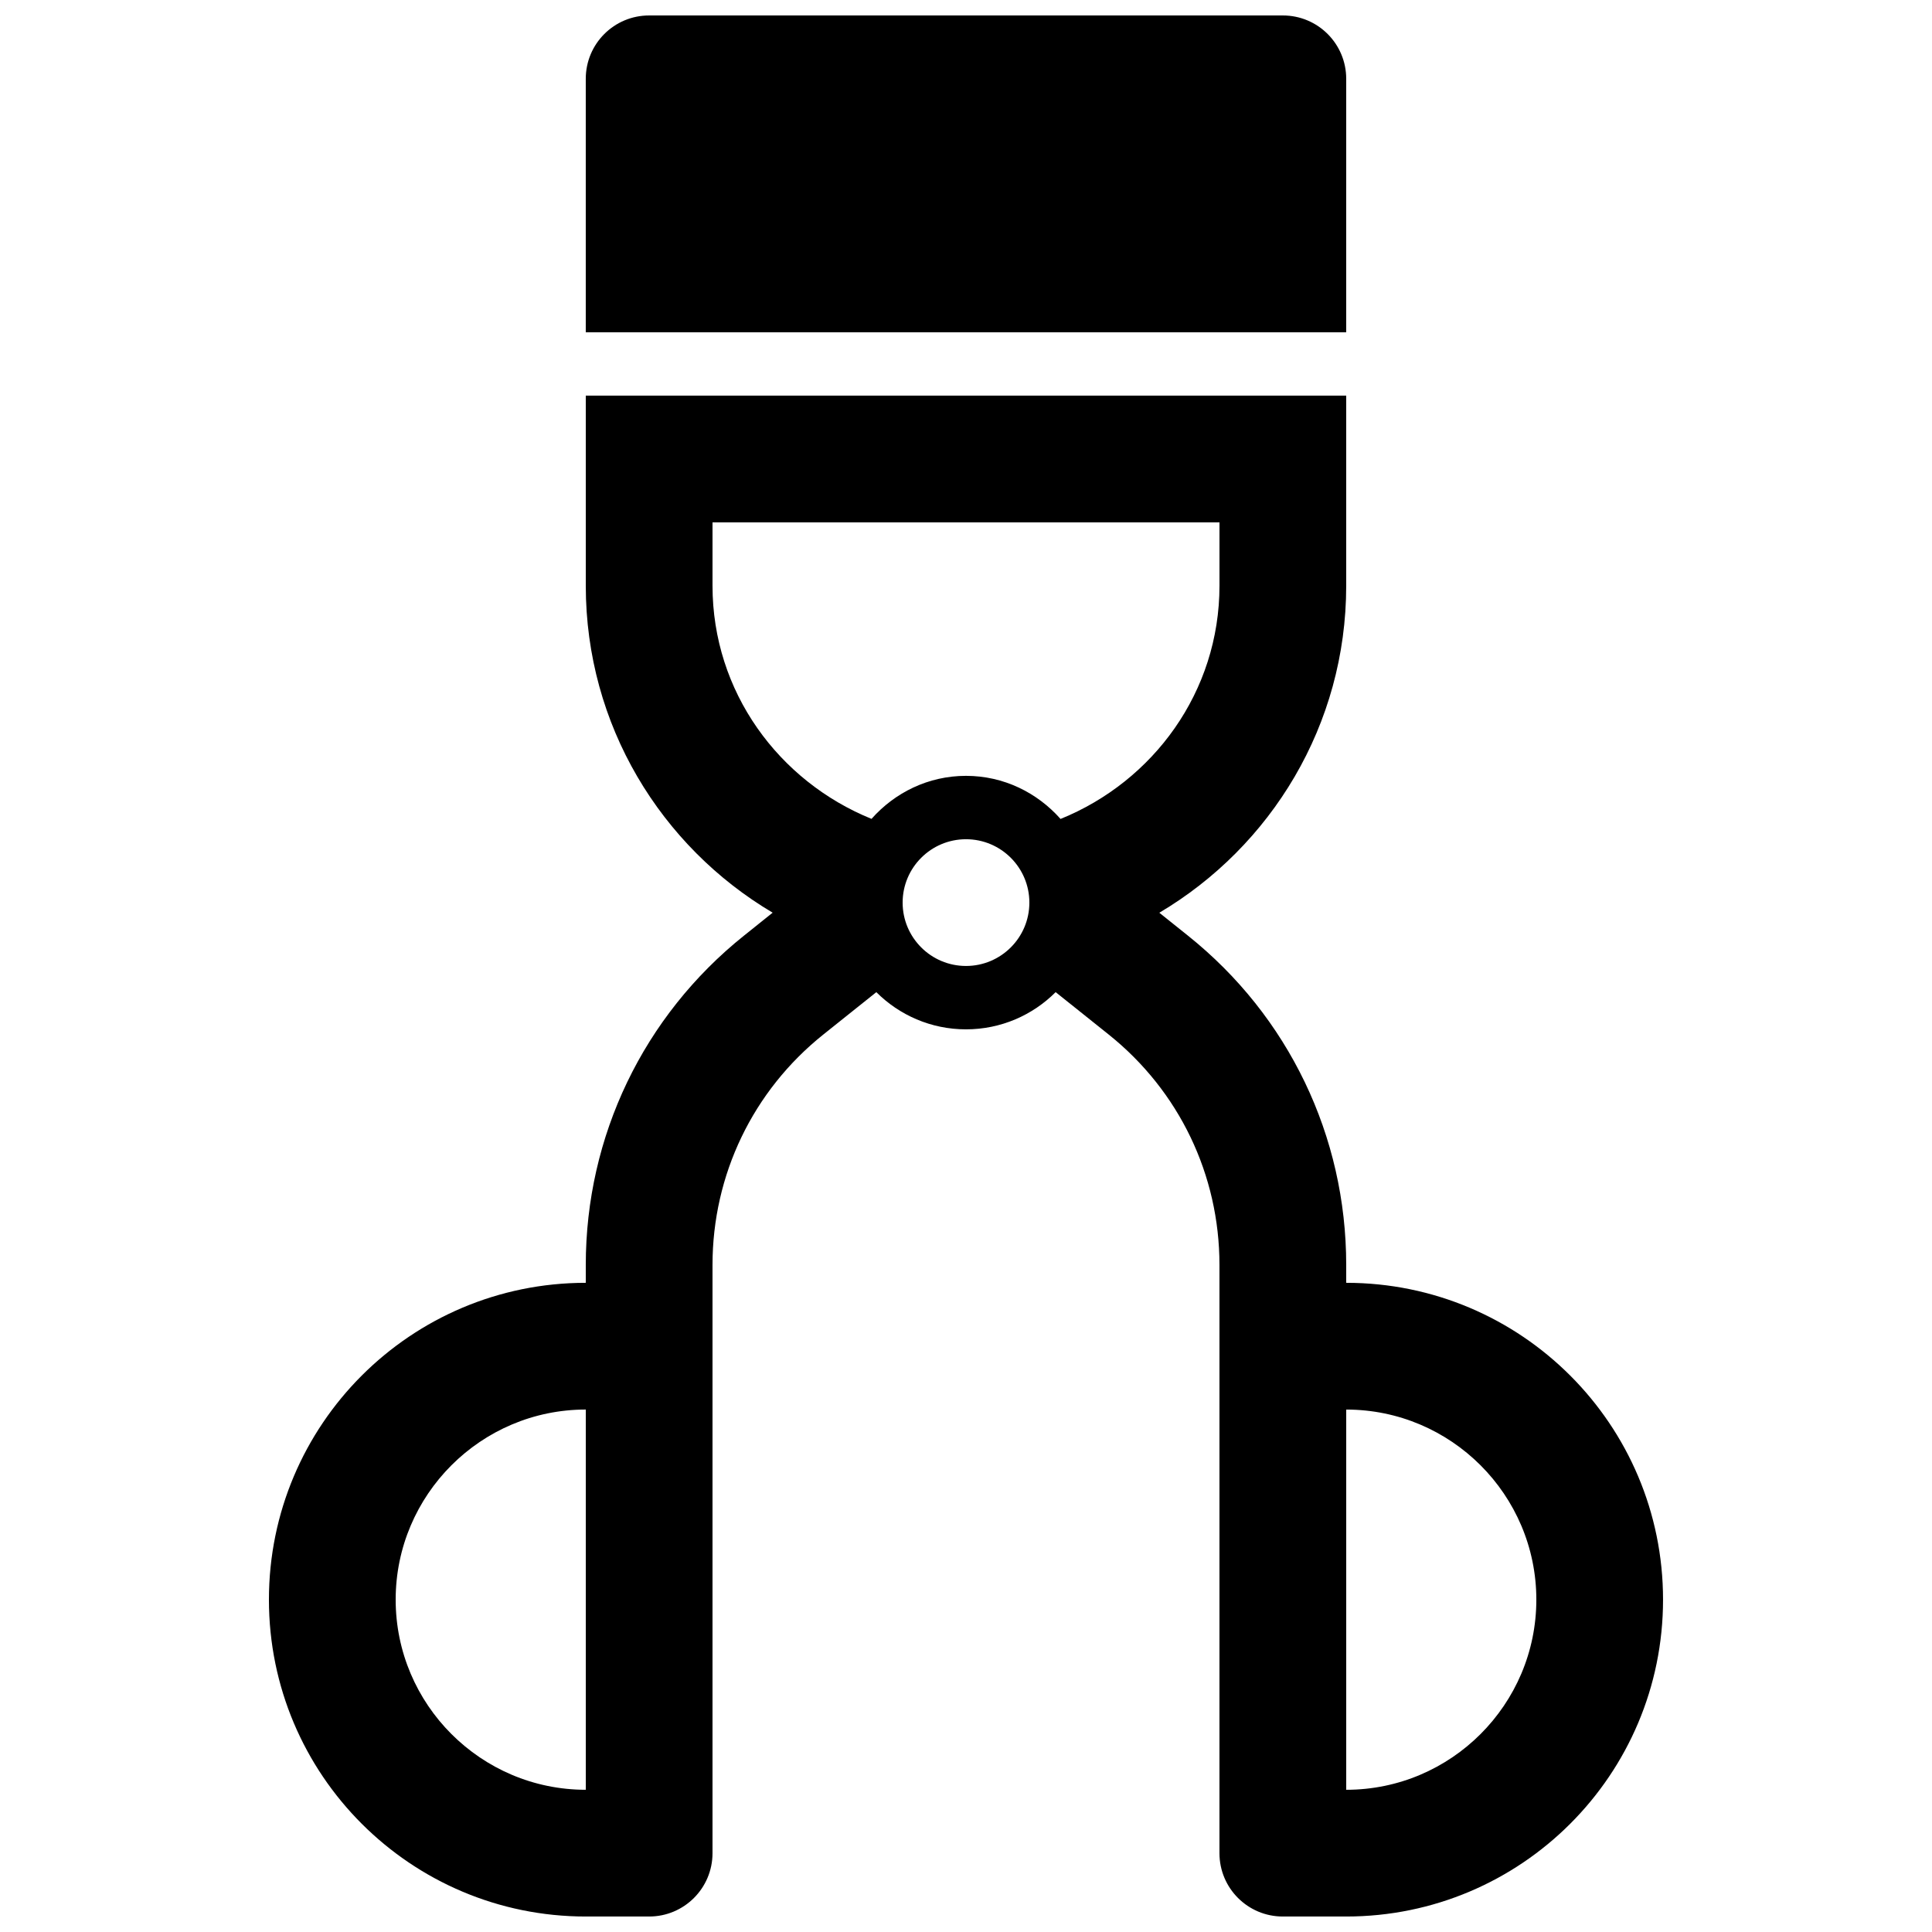
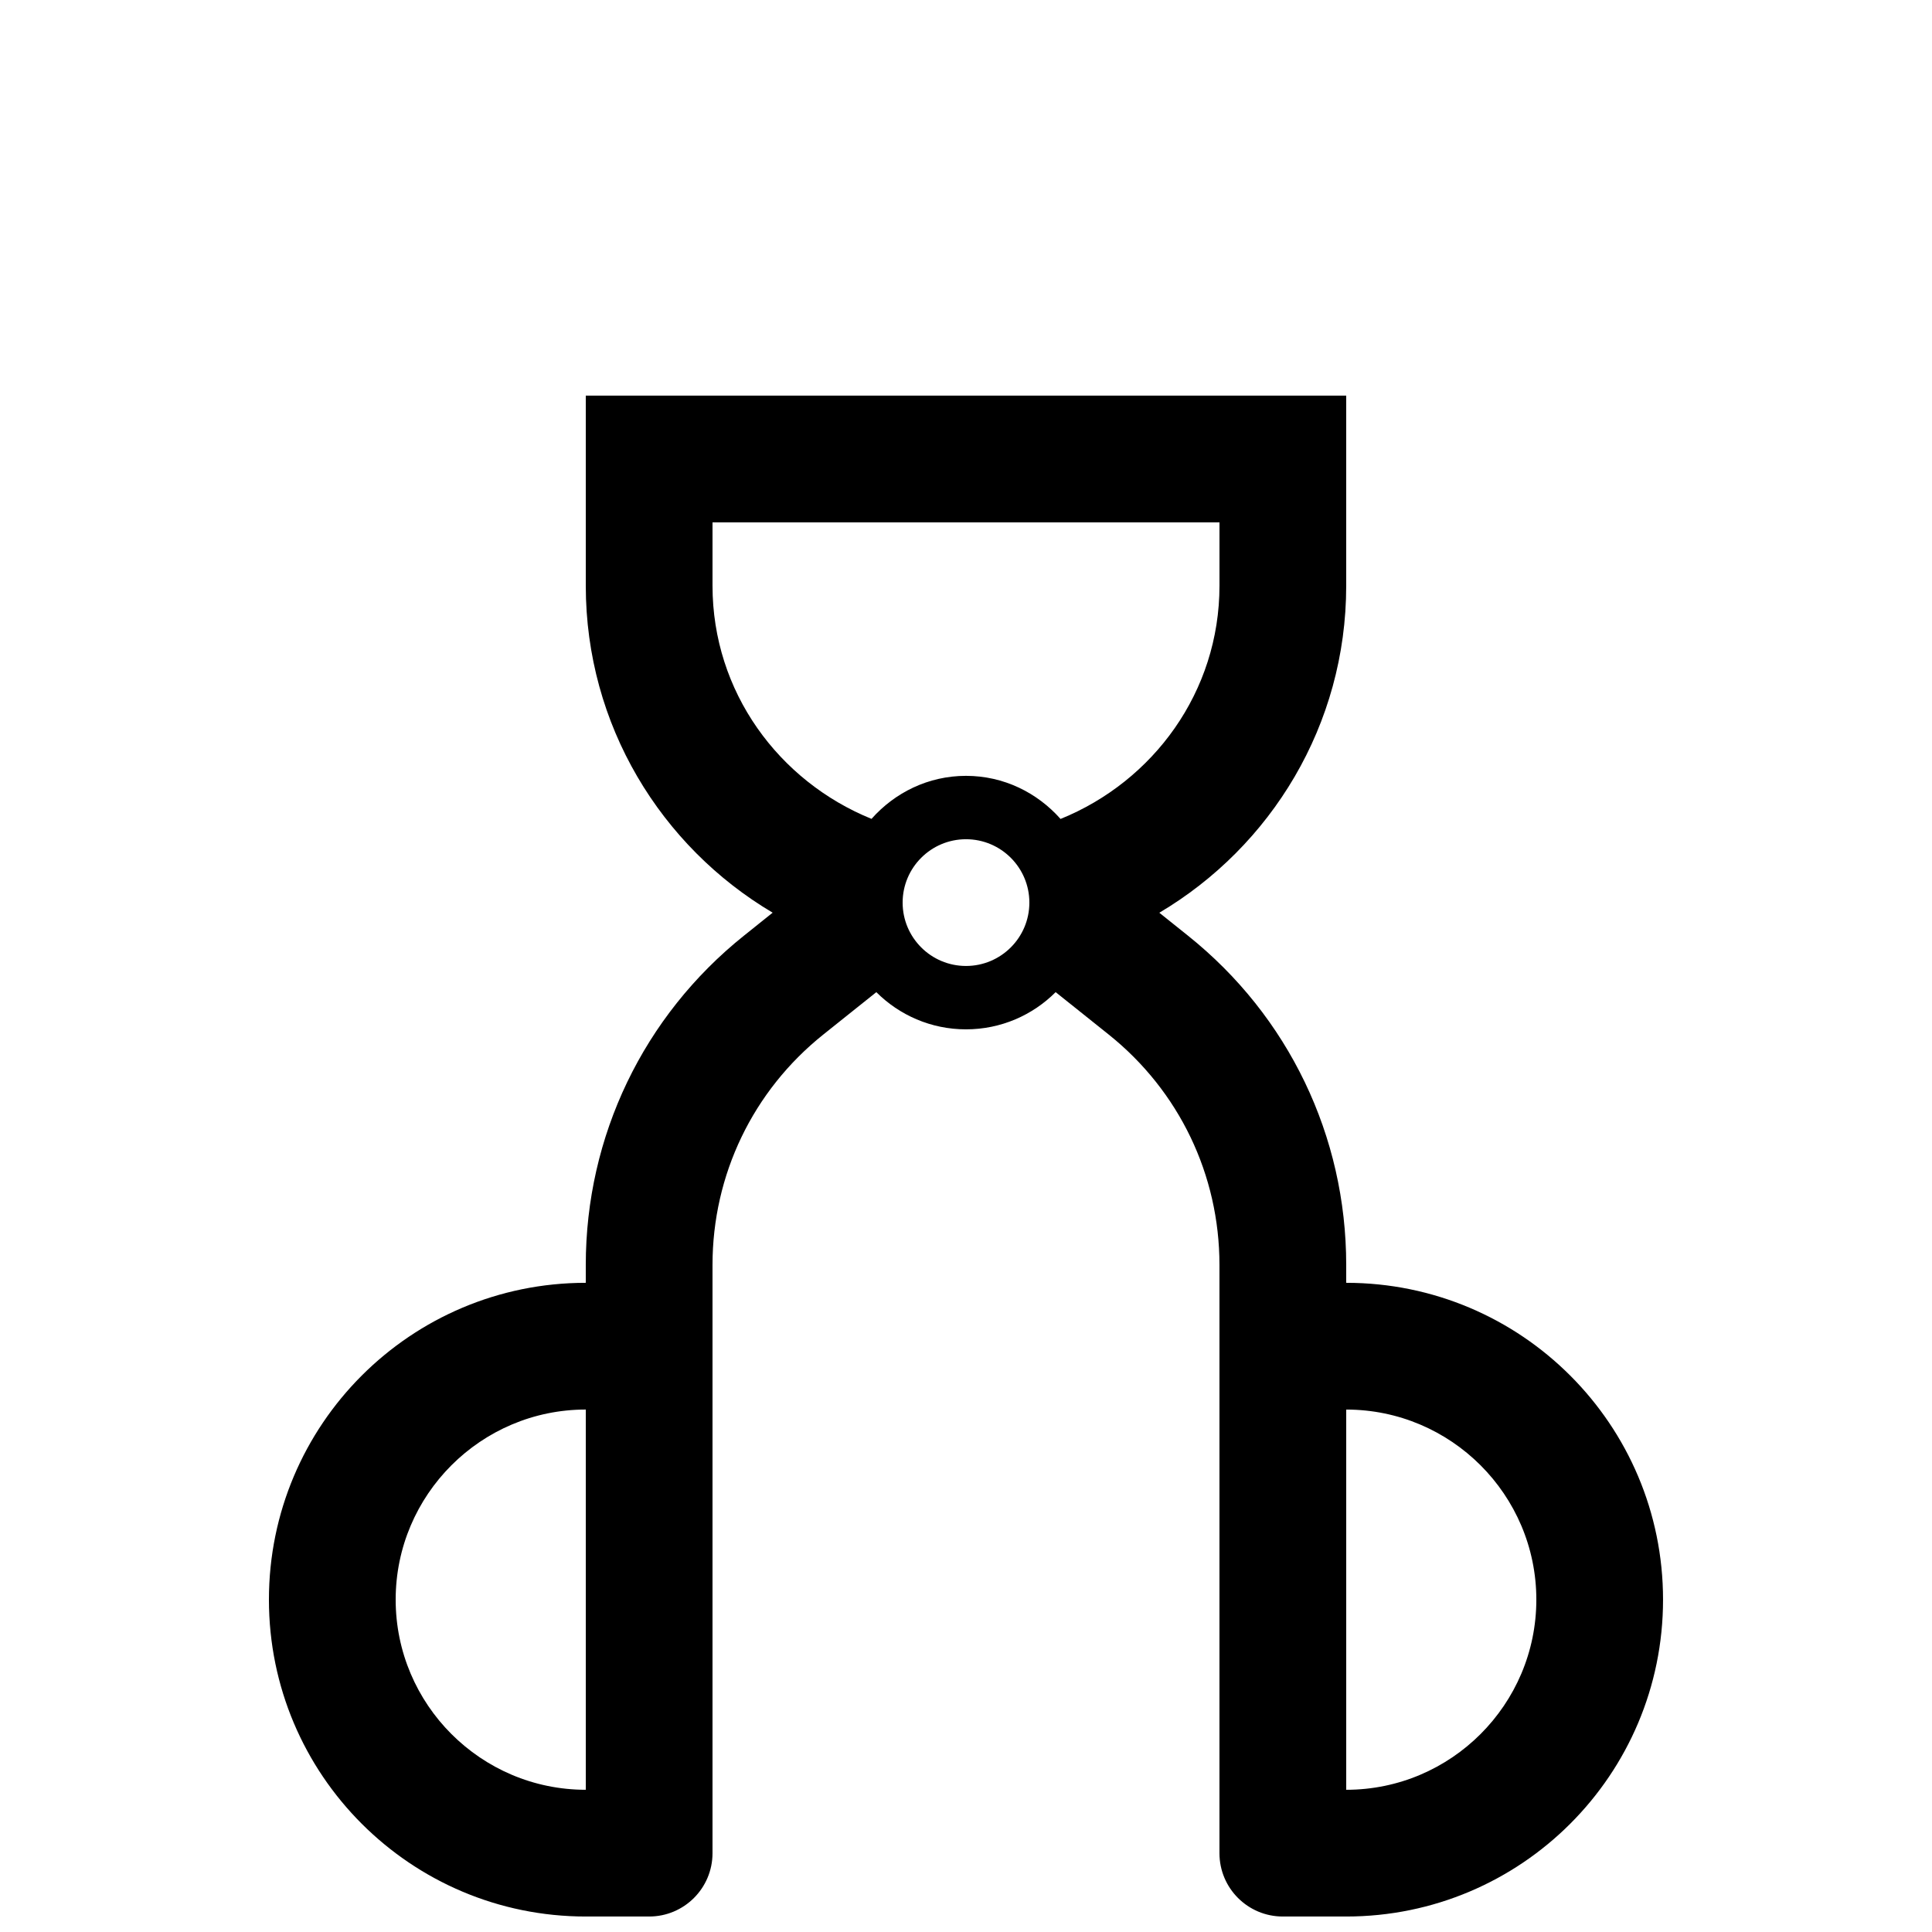
<svg xmlns="http://www.w3.org/2000/svg" width="800px" height="800px" version="1.1" viewBox="144 144 512 512">
  <defs>
    <clipPath id="b">
      <path d="m215 248h370v403.9h-370z" />
    </clipPath>
    <clipPath id="a">
      <path d="m299 148.09h202v84.906h-202z" />
    </clipPath>
  </defs>
  <g>
    <g clip-path="url(#b)">
      <path d="m500.76 483.96v-4.734c0-34.125-15.281-65.949-41.934-87.262l-7.59-6.078c29.605-17.547 49.523-49.742 49.523-86.652v-50.383h-201.52v50.383c0 36.914 19.918 69.105 49.523 86.637l-7.59 6.078c-26.652 21.328-41.934 53.152-41.934 87.277v4.734c-46.383 0-83.969 37.586-83.969 83.969 0 46.383 37.586 83.969 83.969 83.969h16.793c9.27 0 16.793-7.508 16.793-16.793v-155.88c0-23.879 10.699-46.133 29.34-61.043l14.074-11.25c6.078 6.074 14.473 9.855 23.762 9.855 9.285 0 17.684-3.777 23.762-9.859l14.074 11.25c18.641 14.914 29.336 37.168 29.336 61.047v155.88c0 9.285 7.508 16.793 16.793 16.793h16.793c46.383 0 83.969-37.586 83.969-83.969 0.004-46.383-37.582-83.969-83.965-83.969zm-201.52 134.35c-27.777 0-50.383-22.605-50.383-50.383s22.605-50.383 50.383-50.383zm100.76-218.32c-9.27 0-16.793-7.523-16.793-16.793s7.523-16.793 16.793-16.793 16.793 7.523 16.793 16.793-7.523 16.793-16.793 16.793zm25.055-38.961c-6.164-6.953-15.047-11.422-25.055-11.422s-18.895 4.469-25.039 11.402c-24.57-9.973-42.137-33.652-42.137-61.781v-16.797h134.35v16.793c0 28.133-17.547 51.844-42.117 61.805zm75.707 257.28v-100.76c27.777 0 50.383 22.605 50.383 50.383-0.004 27.773-22.605 50.379-50.383 50.379z" />
    </g>
    <g clip-path="url(#a)">
-       <path d="m500.76 164.89c0-9.285-7.508-16.793-16.793-16.793h-167.94c-9.289 0-16.793 7.508-16.793 16.793v67.176h201.52z" />
-     </g>
+       </g>
  </g>
</svg>